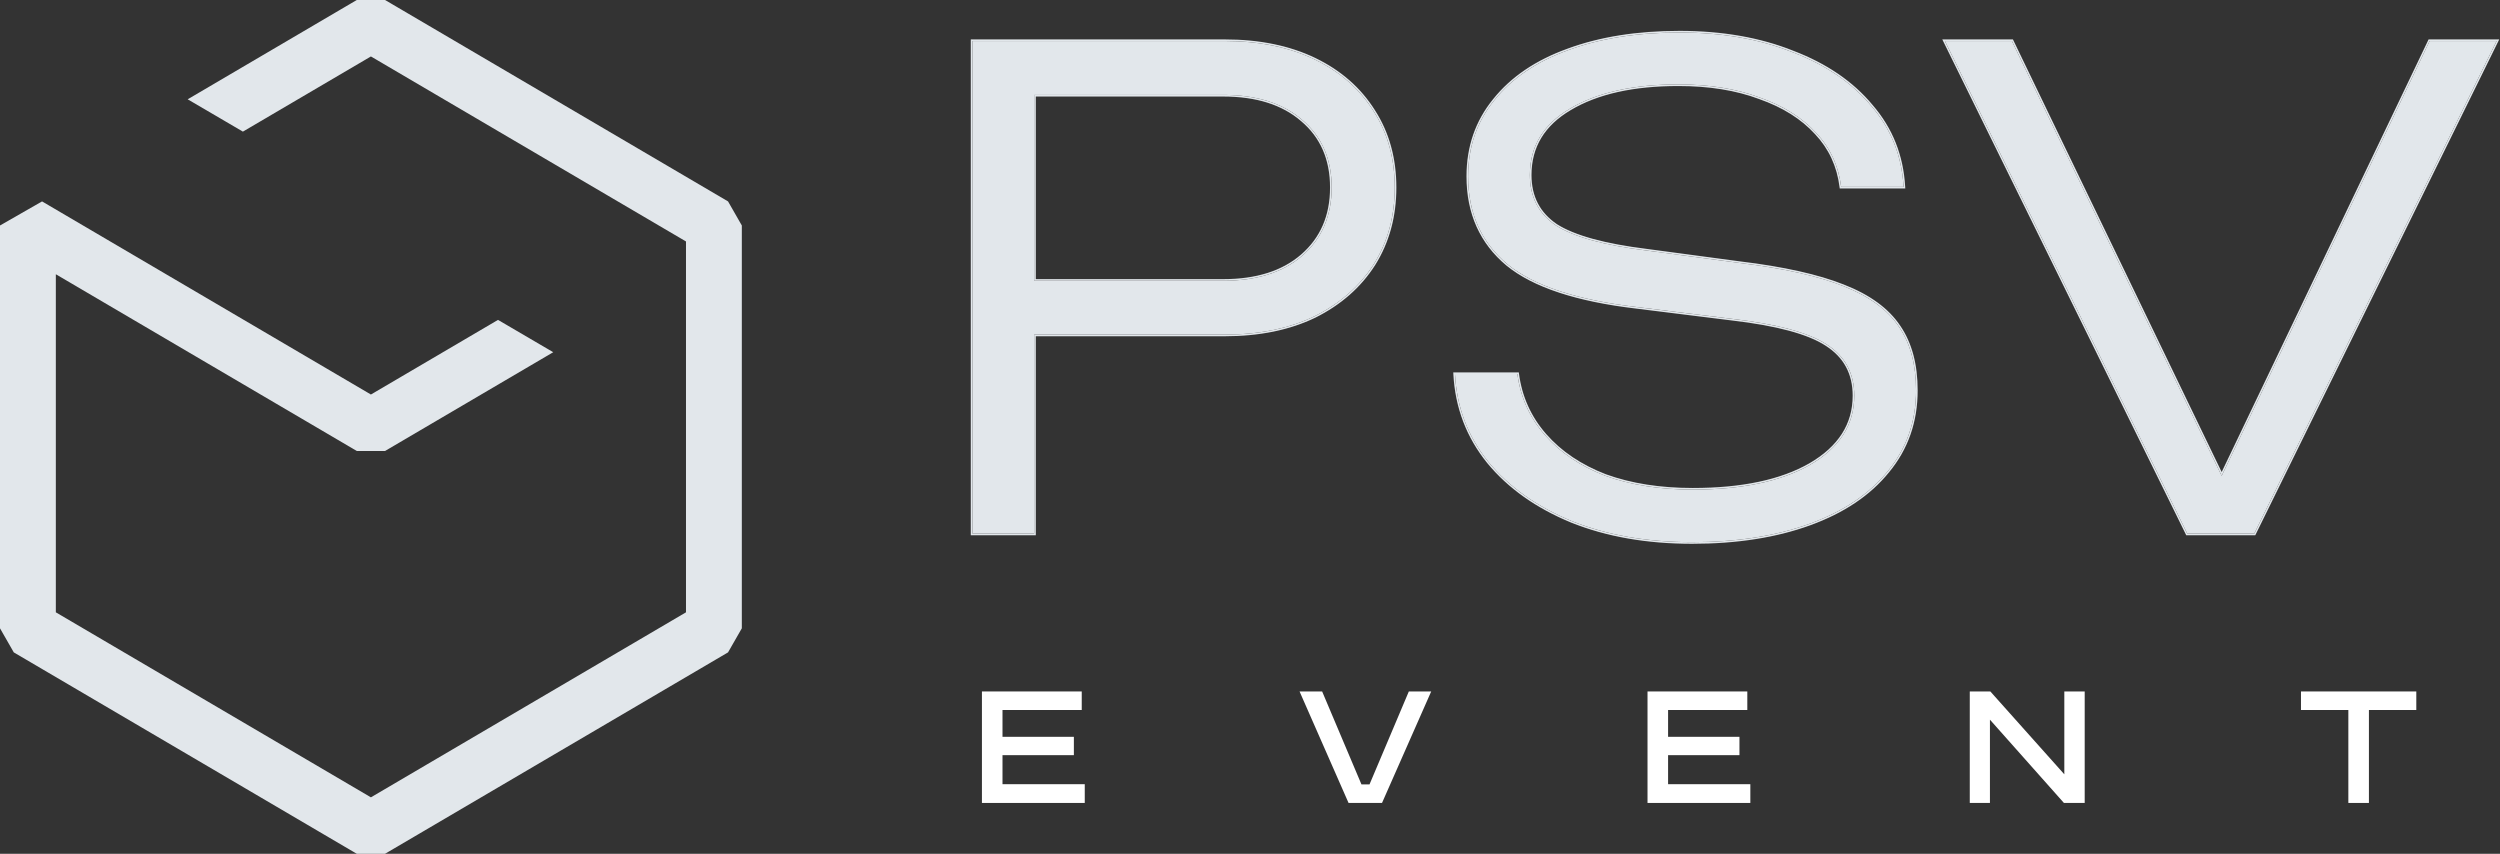
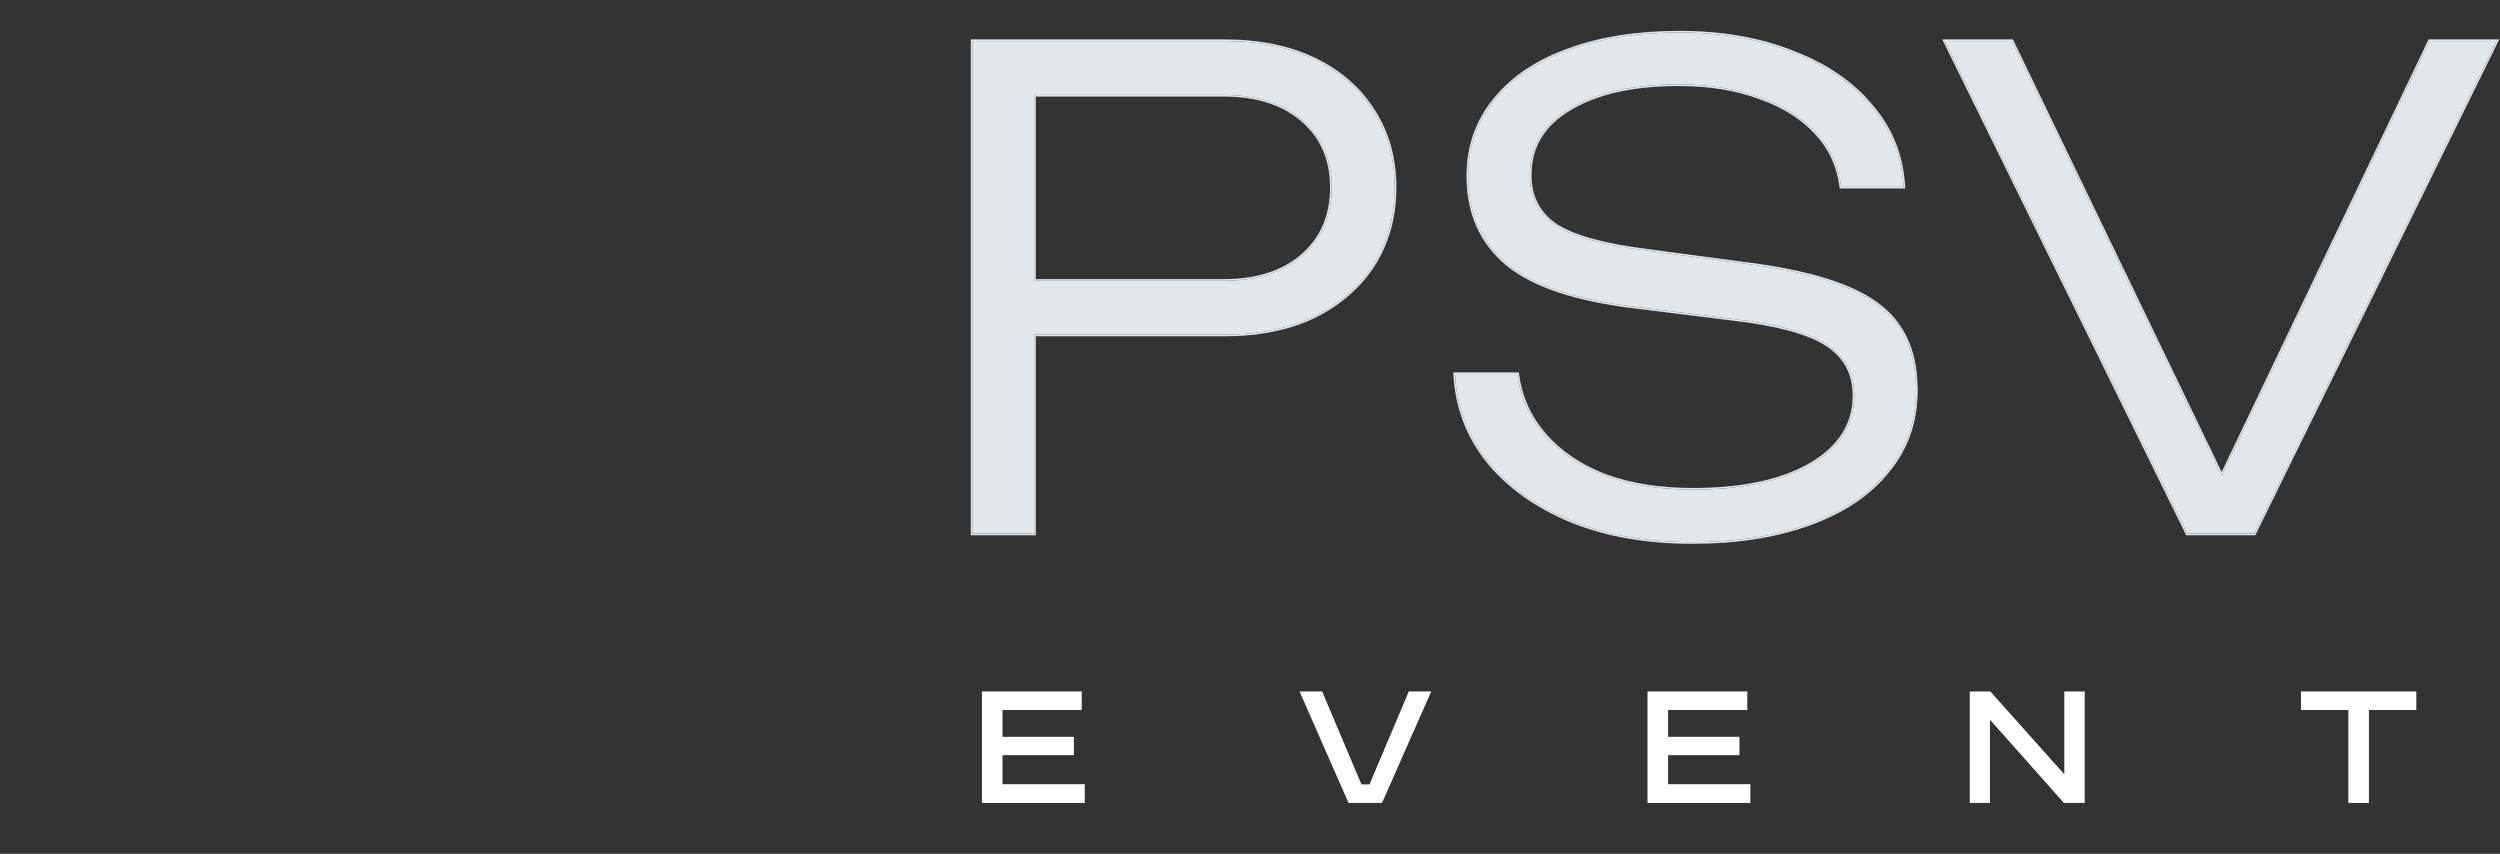
<svg xmlns="http://www.w3.org/2000/svg" width="1426" height="487" viewBox="0 0 1426 487" fill="none">
  <rect x="0" y="0" width="1426" height="487" fill="#333333" stroke="none" />
  <path d="M698.524 23.414C718.254 23.414 735.362 26.91 749.847 33.903C764.332 40.896 775.57 50.761 783.562 63.498C791.554 75.985 795.55 90.47 795.55 106.953C795.55 123.436 791.554 138.046 783.562 150.783C775.57 163.27 764.332 173.135 749.847 180.378C735.362 187.37 718.254 190.867 698.524 190.867H570.406V160.148H697.775C716.756 160.148 731.74 155.403 742.729 145.913C753.968 136.173 759.587 123.186 759.587 106.953C759.587 90.72 753.968 77.858 742.729 68.368C731.74 58.877 716.756 54.132 697.775 54.132H574.152L589.886 36.9V304.375H554.672V23.414H698.524Z" fill="#E2E7EB" />
  <path d="M829.927 213.344H865.515C867.263 226.58 872.508 238.193 881.249 248.183C889.99 258.173 901.478 265.915 915.714 271.409C930.199 276.654 946.807 279.276 965.537 279.276C993.758 279.276 1016.11 274.531 1032.59 265.041C1049.33 255.301 1057.69 242.189 1057.69 225.706C1057.69 212.969 1052.45 203.229 1041.96 196.486C1031.72 189.743 1013.74 184.873 988.014 181.876L933.695 175.133C899.48 171.137 874.881 163.02 859.896 150.783C844.911 138.296 837.419 121.563 837.419 100.584C837.419 83.852 842.414 69.367 852.404 57.129C862.393 44.642 876.379 35.152 894.361 28.658C912.592 21.915 933.82 18.544 958.045 18.544C982.27 18.544 1003.75 22.29 1022.48 29.782C1041.46 37.025 1056.44 47.264 1067.43 60.501C1078.67 73.487 1084.79 88.847 1085.79 106.578H1050.2C1048.7 94.591 1043.96 84.351 1035.97 75.86C1027.97 67.119 1017.23 60.376 1003.75 55.631C990.512 50.636 975.028 48.138 957.296 48.138C931.572 48.138 910.968 52.759 895.484 61.999C880.25 70.99 872.633 83.602 872.633 99.835C872.633 112.322 877.628 121.938 887.617 128.681C897.857 135.174 915.089 139.919 939.314 142.916L992.51 150.034C1017.23 153.031 1036.84 157.401 1051.32 163.145C1066.06 168.889 1076.67 176.631 1083.17 186.371C1089.66 195.862 1092.91 207.974 1092.91 222.709C1092.91 240.441 1087.54 255.8 1076.8 268.787C1066.31 281.773 1051.45 291.763 1032.22 298.756C1012.99 305.749 990.637 309.245 965.163 309.245C939.439 309.245 916.588 305.249 896.608 297.258C876.629 289.016 860.77 277.778 849.032 263.542C837.294 249.057 830.926 232.324 829.927 213.344Z" fill="#E2E7EB" />
  <path d="M1276.46 290.515H1258.1L1385.85 23.414H1424.06L1285.82 304.375H1247.61L1109.38 23.414H1147.59L1276.46 290.515Z" fill="#E2E7EB" />
  <path fill-rule="evenodd" clip-rule="evenodd" d="M589.886 304.375H554.672V23.414H698.524C718.254 23.414 735.362 26.91 749.847 33.903C764.332 40.896 775.57 50.761 783.562 63.498C791.554 75.985 795.55 90.47 795.55 106.953C795.55 123.436 791.554 138.046 783.562 150.783C775.57 163.27 764.332 173.135 749.847 180.378C735.362 187.37 718.254 190.867 698.524 190.867L589.886 190.867L589.886 304.375ZM590.823 191.804V305.312H553.736V22.477H698.525C718.364 22.477 735.617 25.993 750.254 33.06C764.885 40.123 776.262 50.102 784.354 62.998C792.451 75.651 796.487 90.314 796.487 106.953C796.487 123.595 792.45 138.381 784.356 151.281L784.351 151.288C776.26 163.93 764.888 173.905 750.266 181.215L750.254 181.221C735.617 188.288 718.364 191.804 698.525 191.804H590.823ZM589.886 54.132L697.775 54.132C716.756 54.132 731.74 58.877 742.729 68.368C753.968 77.858 759.587 90.72 759.587 106.953C759.587 123.186 753.968 136.173 742.729 145.913C731.74 155.403 716.756 160.148 697.775 160.148L589.886 160.149V54.132ZM590.823 159.212V55.069H697.775C716.602 55.069 731.345 59.773 742.117 69.077L742.125 69.083C753.129 78.376 758.65 90.963 758.65 106.953C758.65 122.943 753.129 135.661 742.116 145.205C731.344 154.508 716.601 159.212 697.775 159.212H590.823ZM828.94 212.407H866.336L866.444 213.221C868.168 226.276 873.335 237.717 881.954 247.566C890.579 257.424 901.931 265.084 916.042 270.532C930.403 275.73 946.897 278.34 965.538 278.34C993.667 278.34 1015.84 273.608 1032.12 264.23C1048.63 254.624 1056.76 241.792 1056.76 225.706C1056.76 213.28 1051.67 203.84 1041.45 197.274L1041.44 197.269C1031.4 190.655 1013.61 185.801 987.906 182.807L987.899 182.806L933.587 176.063C899.315 172.061 874.498 163.917 859.304 151.509L859.297 151.503C844.081 138.823 836.483 121.817 836.483 100.585C836.483 83.651 841.543 68.954 851.676 56.54C861.792 43.897 875.931 34.319 894.039 27.779C912.396 20.99 933.737 17.607 958.045 17.607C982.363 17.607 1003.96 21.367 1022.82 28.91C1041.92 36.198 1057.04 46.519 1068.15 59.895C1079.52 73.043 1085.71 88.598 1086.72 106.526L1086.78 107.515H1049.37L1049.27 106.695C1047.8 94.897 1043.13 84.843 1035.28 76.502L1035.27 76.492C1027.41 67.886 1016.81 61.219 1003.44 56.514L1003.42 56.507C990.31 51.561 974.942 49.075 957.296 49.075C931.673 49.075 911.254 53.679 895.965 62.804C880.985 71.644 873.57 83.968 873.57 99.835C873.57 112.02 878.417 121.336 888.13 127.897C898.187 134.27 915.239 138.994 939.43 141.987L939.439 141.988L992.623 149.104C992.625 149.104 992.626 149.105 992.628 149.105C1017.39 152.106 1037.08 156.489 1051.67 162.274C1066.52 168.063 1077.31 175.903 1083.94 185.848C1090.57 195.531 1093.84 207.841 1093.84 222.709C1093.84 240.645 1088.41 256.217 1077.52 269.38C1066.91 282.524 1051.89 292.599 1032.54 299.636C1013.18 306.674 990.72 310.182 965.163 310.182C939.343 310.182 916.37 306.171 896.261 298.127L896.251 298.124C876.154 289.834 860.161 278.511 848.31 264.138L848.305 264.132C836.44 249.49 830.001 232.567 828.992 213.393L828.94 212.407ZM1076.8 268.787C1087.54 255.8 1092.91 240.441 1092.91 222.709C1092.91 207.974 1089.66 195.862 1083.17 186.371C1076.67 176.631 1066.06 168.889 1051.32 163.145C1036.84 157.401 1017.23 153.031 992.51 150.034L939.314 142.916C915.089 139.919 897.857 135.174 887.617 128.681C877.628 121.938 872.633 112.322 872.633 99.835C872.633 83.602 880.25 70.99 895.484 61.999C910.968 52.759 931.572 48.138 957.296 48.138C975.028 48.138 990.512 50.636 1003.75 55.631C1017.23 60.376 1027.97 67.119 1035.97 75.86C1043.96 84.351 1048.7 94.591 1050.2 106.578H1085.79C1085.77 106.265 1085.75 105.953 1085.73 105.642C1084.57 88.305 1078.47 73.258 1067.43 60.501C1056.44 47.264 1041.46 37.025 1022.48 29.782C1003.75 22.29 982.27 18.544 958.045 18.544C933.82 18.544 912.592 21.915 894.361 28.658C876.379 35.152 862.393 44.642 852.404 57.129C842.414 69.367 837.419 83.852 837.419 100.584C837.419 121.563 844.911 138.296 859.896 150.783C874.881 163.02 899.48 171.137 933.695 175.133L988.014 181.876C1013.74 184.873 1031.72 189.743 1041.96 196.486C1052.45 203.229 1057.69 212.969 1057.69 225.706C1057.69 242.189 1049.33 255.301 1032.59 265.041C1016.11 274.531 993.758 279.276 965.537 279.276C946.807 279.276 930.199 276.654 915.714 271.409C901.478 265.915 889.99 258.173 881.249 248.183C872.508 238.193 867.263 226.58 865.515 213.344H829.927C829.943 213.657 829.961 213.969 829.981 214.281C831.137 232.875 837.488 249.296 849.032 263.542C860.77 277.778 876.629 289.016 896.608 297.258C916.588 305.249 939.439 309.245 965.163 309.245C990.637 309.245 1012.99 305.749 1032.22 298.756C1051.45 291.763 1066.31 281.773 1076.8 268.787ZM1267.24 271.408L1385.85 23.414H1424.06L1285.82 304.375H1247.61L1109.38 23.414H1147.59L1267.24 271.408ZM1267.24 269.245L1385.26 22.477H1425.56L1286.41 305.312H1247.03L1107.88 22.477H1148.18L1267.24 269.245Z" fill="#E2E7EB" />
  <path d="M560.095 394.404H617.02V404.984H571.825V420.279H612.535V430.744H571.825V447.304H618.745V457.999H560.095V394.404Z" fill="white" />
  <path d="M741.266 394.404H754.146L776.571 447.419H781.171L803.596 394.404H816.361L788.301 457.999H769.211L741.266 394.404Z" fill="white" />
  <path d="M939.743 394.404H996.668V404.984H951.473V420.279H992.183V430.744H951.473V447.304H998.393V457.999H939.743V394.404Z" fill="white" />
  <path d="M1123.56 394.404H1135.29L1177.49 441.669V394.404H1189.11V457.999H1177.26L1135.06 410.504V457.999H1123.56V394.404Z" fill="white" />
  <path d="M1312.48 394.404H1378.26V404.984H1351.23V457.999H1339.5V404.984H1312.48V394.404Z" fill="white" />
-   <path fill-rule="evenodd" clip-rule="evenodd" d="M138.546 75.079L107.048 56.641L203.505 0H219.632L415.276 114.884L423.137 128.616V358.384L415.276 372.116L219.632 487H203.505L7.861 372.116L0 358.384V128.616L23.988 114.884L211.568 225.033L284.062 182.464L315.56 200.902L219.632 257.232H203.505L31.849 156.434V349.268L211.568 454.801L391.288 349.268V137.732L211.568 32.199L138.546 75.079Z" fill="#E2E7EB" />
</svg>